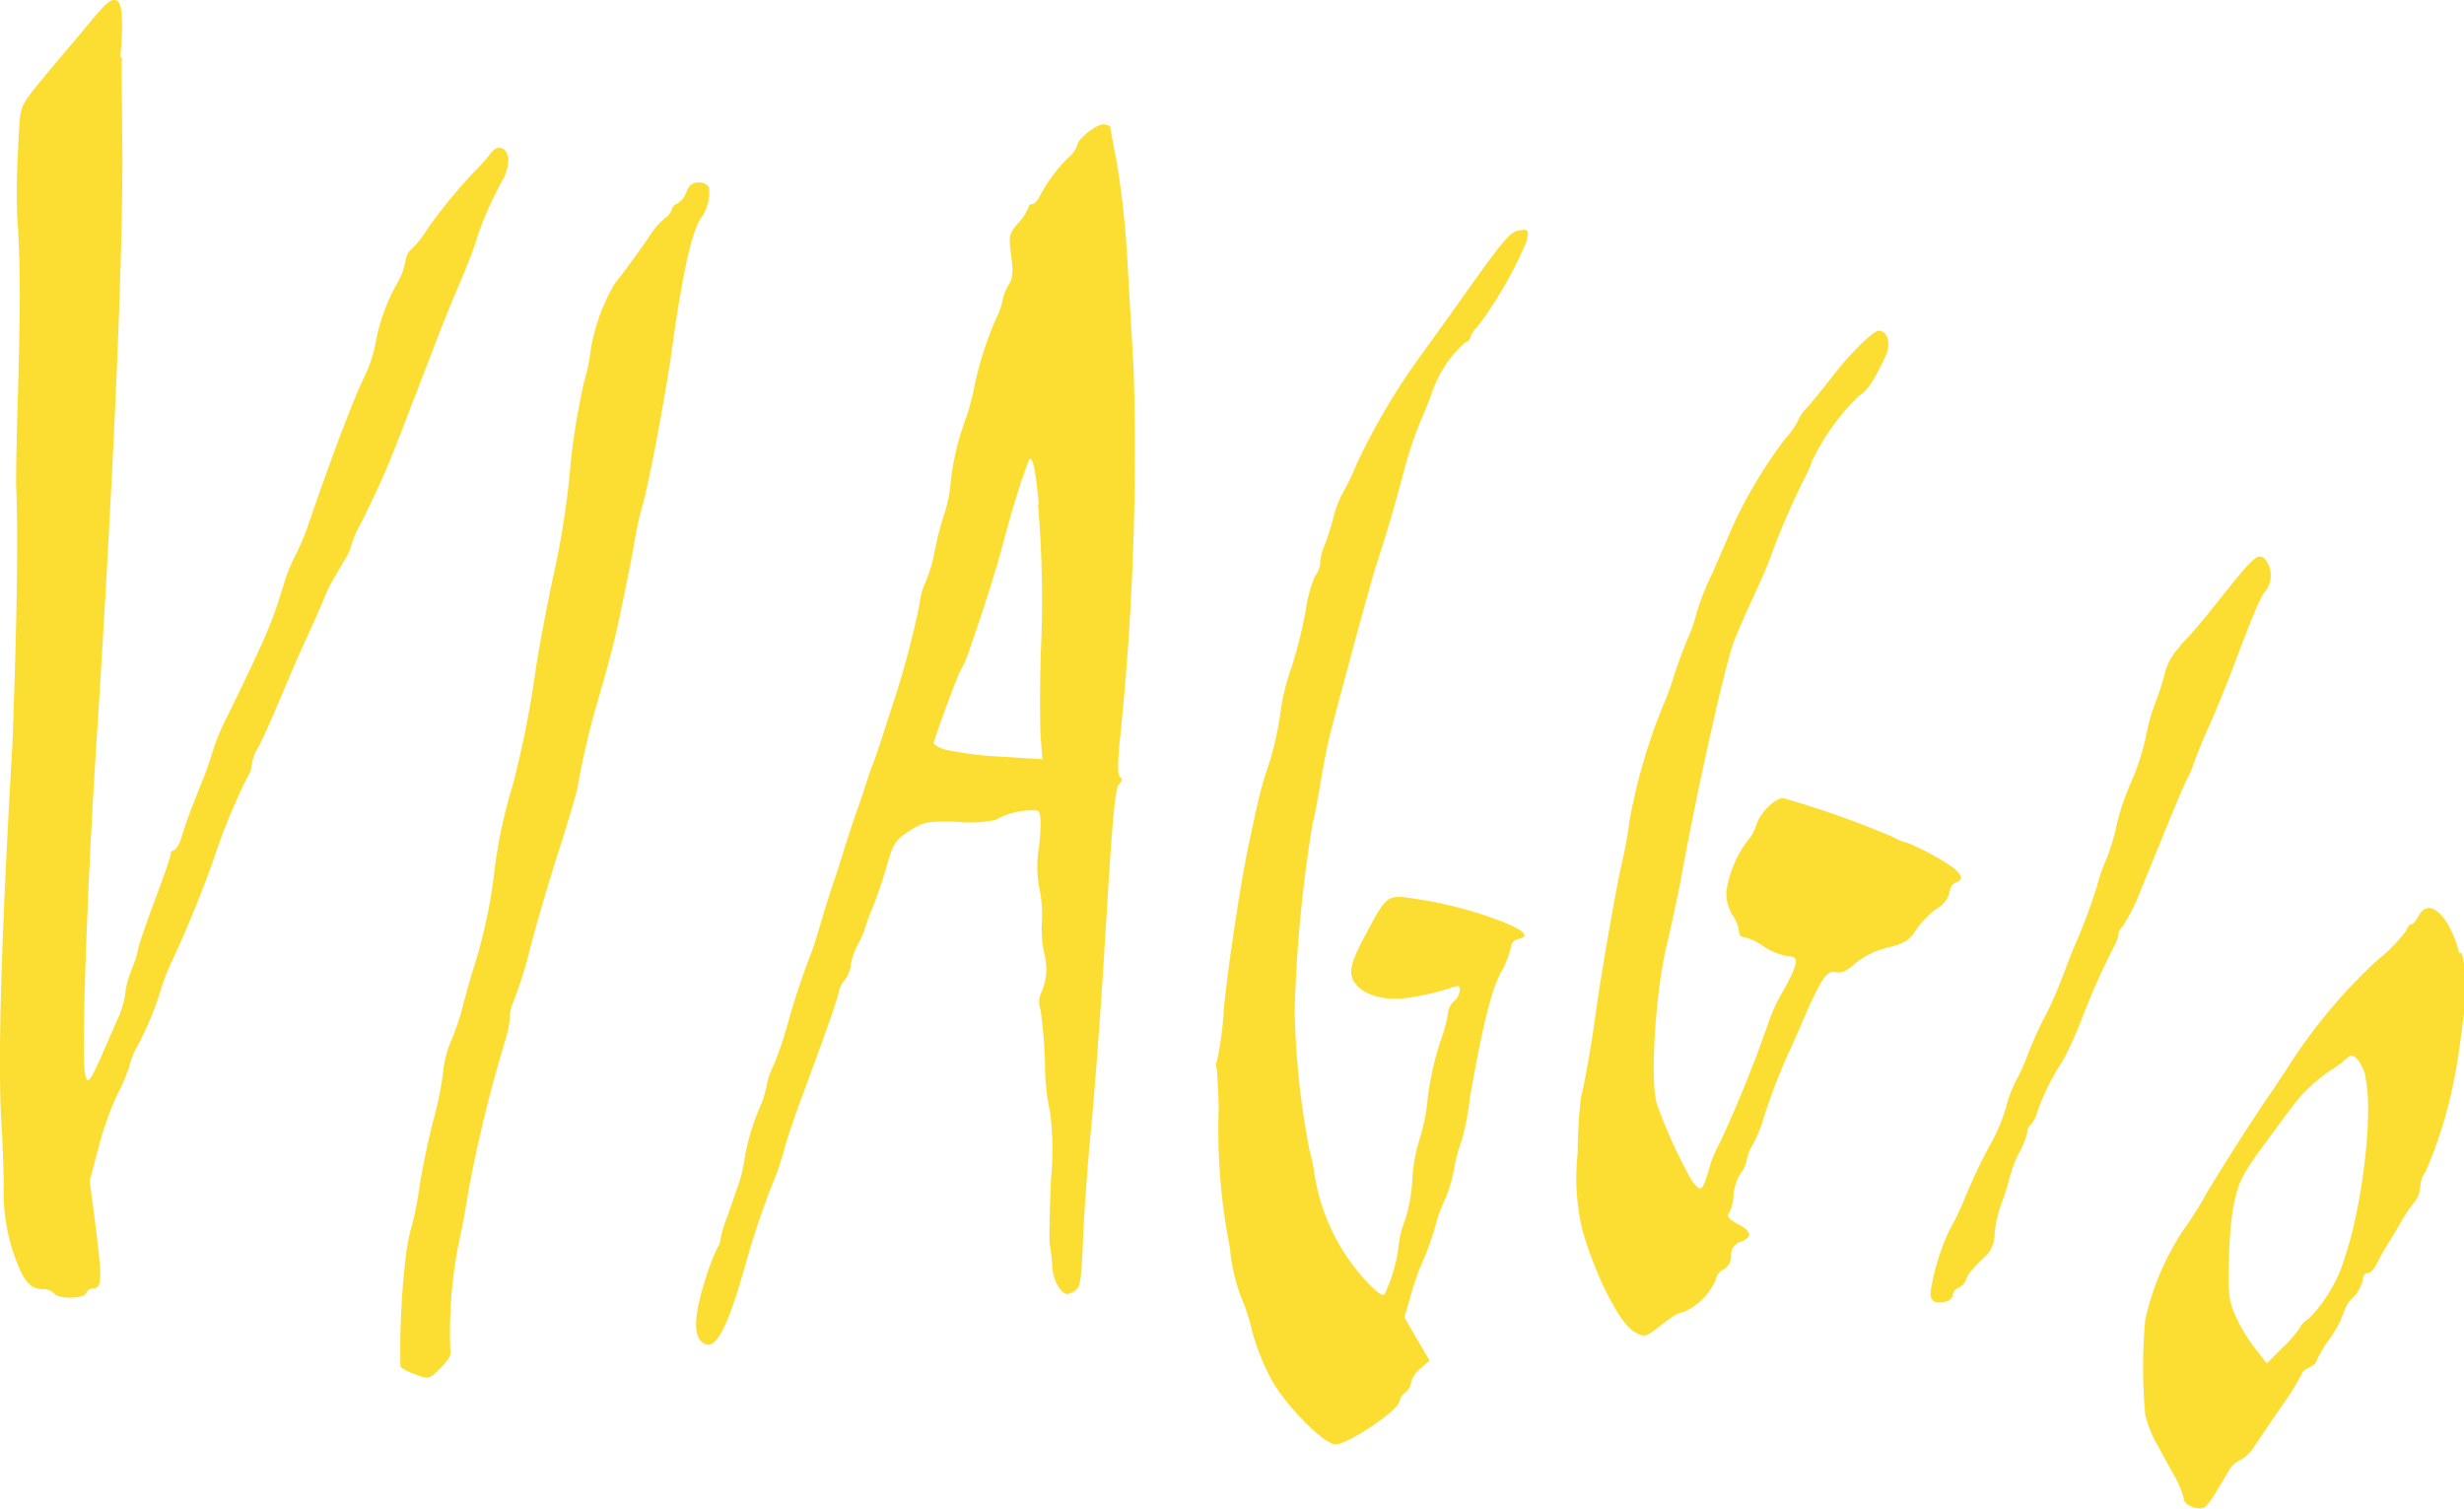
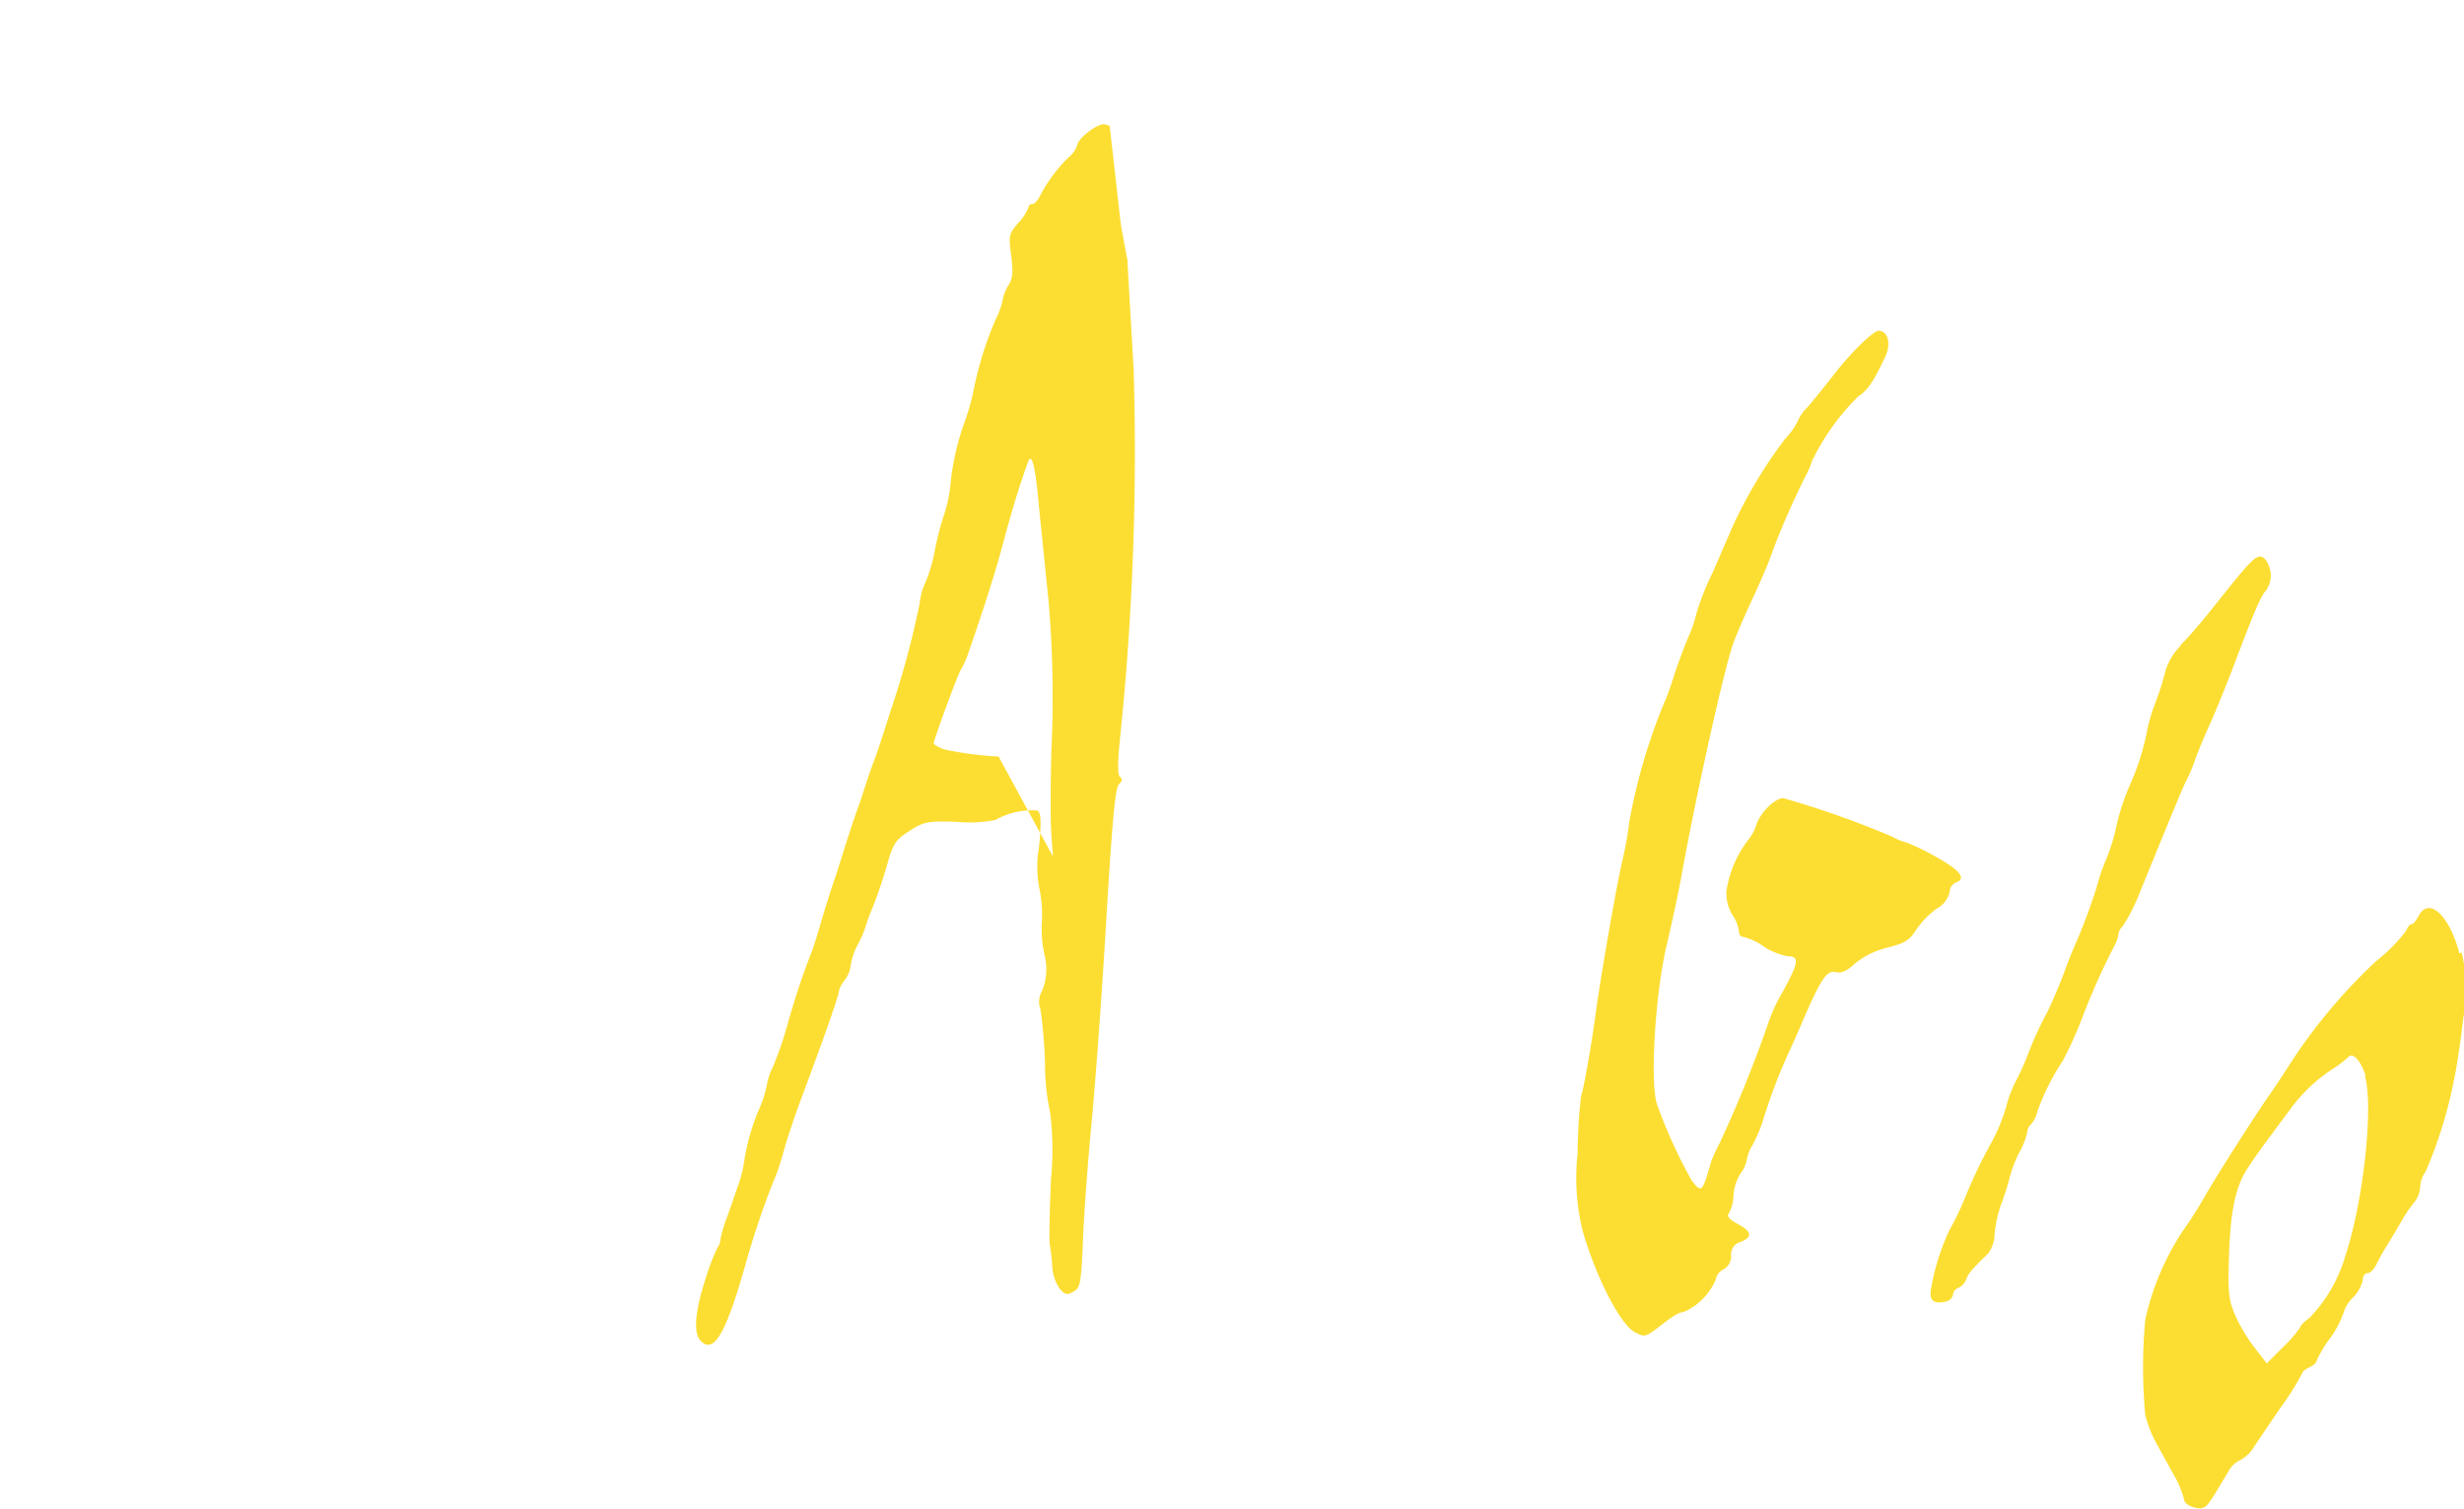
<svg xmlns="http://www.w3.org/2000/svg" viewBox="0 0 136.8 83.8">
  <defs>
    <style>.cls-1{fill:#fcde32;}</style>
  </defs>
  <g id="Livello_2" data-name="Livello 2">
    <g id="Layer_2" data-name="Layer 2">
      <path class="cls-1" d="M121.06,35.86a3.36,3.36,0,0,0-.82,1.34,17.45,17.45,0,0,1-.57,1.81,9.68,9.68,0,0,0-.44,1.43,13.78,13.78,0,0,1-1,3.19,12.71,12.71,0,0,0-.72,2.19,11,11,0,0,1-.59,1.93,8.77,8.77,0,0,0-.48,1.39,32.47,32.47,0,0,1-1.34,3.56c-.09.21-.34.85-.55,1.42s-.6,1.47-.85,2a20.46,20.46,0,0,0-1.16,2.54,12.83,12.83,0,0,1-.6,1.32,6.82,6.82,0,0,0-.57,1.51,10.11,10.11,0,0,1-.79,1.91,28.23,28.23,0,0,0-1.49,3.11,16.11,16.11,0,0,1-.86,1.79,12.57,12.57,0,0,0-1,3.14c-.17.78.12,1,.87.8a.47.47,0,0,0,.33-.37.45.45,0,0,1,.3-.37.84.84,0,0,0,.43-.47c.13-.35.3-.54,1.24-1.46a1.92,1.92,0,0,0,.34-1.09,6.77,6.77,0,0,1,.36-1.61,14.41,14.41,0,0,0,.46-1.43A6.89,6.89,0,0,1,112.1,64a4.14,4.14,0,0,0,.45-1.13.61.61,0,0,1,.2-.44,1.54,1.54,0,0,0,.36-.71,13,13,0,0,1,1.41-2.82,20.89,20.89,0,0,0,1.07-2.36,39.42,39.42,0,0,1,1.82-4.07,1.74,1.74,0,0,0,.2-.58.72.72,0,0,1,.24-.46,10.74,10.74,0,0,0,1-2c1.84-4.51,2.36-5.77,2.55-6.12a9.29,9.29,0,0,0,.47-1.13c.15-.42.51-1.3.81-1.95s.84-2,1.21-2.94c1.28-3.39,1.63-4.21,1.92-4.51a1.45,1.45,0,0,0-.1-1.79c-.39-.27-.6-.08-2.65,2.5-.71.9-1.59,1.94-2,2.32" />
      <path class="cls-1" d="M100.67,25.46A12.77,12.77,0,0,1,103.18,22c.52-.34.82-.79,1.48-2.17.35-.73.17-1.44-.35-1.47-.3,0-1.55,1.21-2.52,2.47-.55.71-1.22,1.53-1.48,1.82a2.2,2.2,0,0,0-.49.71,4,4,0,0,1-.71,1,26.37,26.37,0,0,0-2.89,4.81l-1.14,2.63A15.33,15.33,0,0,0,94.2,34a7.89,7.89,0,0,1-.49,1.43c-.26.62-.62,1.6-.8,2.18s-.42,1.21-.52,1.42a32.14,32.14,0,0,0-1.93,6.59,20.28,20.28,0,0,1-.41,2.26c-.35,1.54-1.21,6.51-1.47,8.46-.19,1.48-.69,4.31-.8,4.51a28.67,28.67,0,0,0-.19,3.18,12.4,12.4,0,0,0,.27,4.28c.74,2.58,2.08,5.19,2.89,5.64.54.29.6.28,1.27-.22,1-.78,1.09-.81,1.55-.93a3.47,3.47,0,0,0,1.69-1.76.74.74,0,0,1,.42-.56.83.83,0,0,0,.43-.76.72.72,0,0,1,.52-.77c.68-.27.64-.58-.16-1-.48-.26-.62-.44-.48-.6a2.12,2.12,0,0,0,.25-1,2.74,2.74,0,0,1,.38-1.18,1.86,1.86,0,0,0,.36-.77,2.19,2.19,0,0,1,.31-.81,7.9,7.9,0,0,0,.58-1.36,32.07,32.07,0,0,1,1.35-3.6c.22-.47.62-1.36.89-2,1-2.32,1.33-2.78,1.81-2.66.31.08.62-.06,1.07-.48a4.52,4.52,0,0,1,1.8-.88c1-.25,1.23-.42,1.6-1a5.06,5.06,0,0,1,1.14-1.17,1.39,1.39,0,0,0,.71-.91.61.61,0,0,1,.33-.53c.63-.21.27-.68-1.09-1.43a12.77,12.77,0,0,0-1.59-.78,3.16,3.16,0,0,1-.81-.33A51.83,51.83,0,0,0,99,44.31c-.46,0-1.29.83-1.49,1.48a2.32,2.32,0,0,1-.42.8,6.14,6.14,0,0,0-1.24,2.89,2.32,2.32,0,0,0,.34,1.33,2,2,0,0,1,.35.86c0,.16.07.31.17.33a3.19,3.19,0,0,1,1.27.59,3.78,3.78,0,0,0,1.28.5c.66,0,.61.34-.3,2a9,9,0,0,0-.76,1.63,70,70,0,0,1-2.71,6.71A9.54,9.54,0,0,0,95,64.5c-.49,1.72-.53,1.77-1.1,1A27.89,27.89,0,0,1,92,61.32c-.41-1.19-.1-6.24.55-8.92.27-1.14.64-2.85.81-3.8.86-4.74,2.37-11.49,2.88-12.91.13-.36.53-1.3.89-2.08s1-2.16,1.31-3.08a43.75,43.75,0,0,1,1.78-4.05,5.26,5.26,0,0,0,.42-1" />
-       <path class="cls-1" d="M84.58,12.78c-.69,0-.83.12-3.73,4.22l-1.78,2.48a36.55,36.55,0,0,0-3.78,6.35,12,12,0,0,1-.78,1.6A6.54,6.54,0,0,0,74,28.85a13.61,13.61,0,0,1-.49,1.49,2.93,2.93,0,0,0-.22,1A1.39,1.39,0,0,1,73,32a8,8,0,0,0-.51,1.89A25,25,0,0,1,71.72,37a12.73,12.73,0,0,0-.61,2.39,17,17,0,0,1-.83,3.53c-.14.42-.38,1.32-.53,2s-.31,1.45-.37,1.72c-.45,2-1.25,7.27-1.44,9.47a18.28,18.28,0,0,1-.37,2.78.65.65,0,0,0,0,.51c0,.22.08,1.18.09,2.14a34.05,34.05,0,0,0,.63,7.78,10.17,10.17,0,0,0,.64,2.76,10,10,0,0,1,.58,1.8,12.79,12.79,0,0,0,1.15,2.84c.88,1.48,2.85,3.44,3.48,3.47s3.54-1.88,3.57-2.43a.79.79,0,0,1,.32-.45.92.92,0,0,0,.32-.58,1.44,1.44,0,0,1,.52-.77l.5-.42-.7-1.2-.7-1.2.36-1.24A13.59,13.59,0,0,1,79,70a15.49,15.49,0,0,0,.71-2,8.14,8.14,0,0,1,.56-1.51,8,8,0,0,0,.46-1.61,9,9,0,0,1,.44-1.62A14.78,14.78,0,0,0,81.6,61c.66-3.84,1.19-6,1.72-7a5,5,0,0,0,.56-1.4.51.51,0,0,1,.42-.47c.63-.13.39-.42-.74-.9a22.32,22.32,0,0,0-4.91-1.32c-1.64-.25-1.63-.26-2.74,1.8-1,1.85-1.11,2.4-.57,3s1.67.9,3.14.64a14.61,14.61,0,0,0,1.93-.46c.6-.21.65-.2.63.13a.89.89,0,0,1-.32.57,1,1,0,0,0-.33.69,8.82,8.82,0,0,1-.46,1.65A17.24,17.24,0,0,0,79.26,61a10.59,10.59,0,0,1-.46,2.29,9.05,9.05,0,0,0-.39,2.25A9,9,0,0,1,78,67.76,4.78,4.78,0,0,0,77.67,69a8.82,8.82,0,0,1-.8,2.86c-.15.13-.57-.22-1.31-1.06A11.32,11.32,0,0,1,73,65.33a10.21,10.21,0,0,0-.3-1.48,45.13,45.13,0,0,1-.82-7.68,75.45,75.45,0,0,1,1-10.48c.09-.29.27-1.26.42-2.16s.39-2.15.55-2.78c.41-1.64,2.16-8.06,2.44-9,.77-2.4,1-3.14,1.74-5.92a23.1,23.1,0,0,1,.84-2.46c.1-.2.38-.89.62-1.53a6.44,6.44,0,0,1,1.85-2.82.43.43,0,0,0,.3-.3,1.34,1.34,0,0,1,.39-.58,22.63,22.63,0,0,0,2.71-4.7c.15-.58.12-.68-.2-.7" />
-       <path class="cls-1" d="M25,74.88A25.49,25.49,0,0,1,25.47,69c.15-.61.4-2,.56-3a77.46,77.46,0,0,1,2-8.17,6.23,6.23,0,0,0,.28-1.35,1.87,1.87,0,0,1,.18-.83,23.14,23.14,0,0,0,.94-3c.42-1.6,1.15-4.05,1.61-5.47s.89-2.91,1-3.33c.25-1.46.63-3.13,1-4.43,1-3.43,1.14-4.11,1.53-6,.24-1.11.54-2.65.67-3.42a16.08,16.08,0,0,1,.37-1.72c.27-.73,1.23-5.71,1.65-8.56C37.9,15,38.46,12.61,39,12a2.59,2.59,0,0,0,.37-1.59.65.65,0,0,0-.56-.28c-.35,0-.53.12-.7.52a1.23,1.23,0,0,1-.5.65.42.42,0,0,0-.3.31,1,1,0,0,1-.4.51,4.06,4.06,0,0,0-.78.88c-.49.74-1.45,2.07-2,2.74a10.74,10.74,0,0,0-1.34,3.72,10,10,0,0,1-.37,1.77,40.58,40.58,0,0,0-.72,4.29,47.81,47.81,0,0,1-.93,6.24c-.26,1.09-1,5-1.06,5.65a56.65,56.65,0,0,1-1.23,6.13,27.62,27.62,0,0,0-1.06,5.07A28.78,28.78,0,0,1,26.21,54c-.21.73-.49,1.72-.6,2.19A15.26,15.26,0,0,1,25,57.89a6.09,6.09,0,0,0-.4,1.62,18.24,18.24,0,0,1-.52,2.61c-.27,1-.63,2.71-.8,3.82a17.93,17.93,0,0,1-.43,2.16,11.11,11.11,0,0,0-.34,1.83,44.56,44.56,0,0,0-.28,5.91c0,.1.39.31.82.46.77.28.79.27,1.42-.36.48-.49.61-.75.52-1.06" />
      <path class="cls-1" d="M136.55,52.94c-.56-2.13-1.7-3.18-2.27-2.09-.14.26-.31.47-.4.46s-.21.16-.29.36a9.27,9.27,0,0,1-1.68,1.7A30.53,30.53,0,0,0,127.18,59c-.23.38-.7,1.07-1,1.53-.79,1.09-3.21,4.88-3.88,6.08-.29.51-.78,1.27-1.08,1.68a14.65,14.65,0,0,0-2.12,5,29.51,29.51,0,0,0,0,5.24,6.6,6.6,0,0,0,.61,1.58l1,1.81a5.65,5.65,0,0,1,.54,1.29c0,.22.27.41.61.49.52.12.62,0,1.08-.71l.81-1.35a1.41,1.41,0,0,1,.65-.59,2,2,0,0,0,.75-.74c.24-.35.92-1.37,1.53-2.25a14.57,14.57,0,0,0,1.12-1.79c0-.09.18-.25.4-.35s.41-.26.41-.36a6.93,6.93,0,0,1,.75-1.26,5.42,5.42,0,0,0,.75-1.41,2,2,0,0,1,.54-.87,2,2,0,0,0,.53-.95c0-.22.13-.4.27-.39s.36-.22.5-.51a10.38,10.38,0,0,1,.56-1c.16-.26.52-.85.79-1.32a7.9,7.9,0,0,1,.76-1.13,1.51,1.51,0,0,0,.31-.84,1.59,1.59,0,0,1,.3-.84,24.61,24.61,0,0,0,1.57-5.06c.14-.63.38-2.19.52-3.47a7.83,7.83,0,0,0-.1-3.64m-5.36,6.86c.49,1.74-.09,7-1.09,10a8.28,8.28,0,0,1-2,3.45c-.27.18-.5.41-.5.5a6.37,6.37,0,0,1-.94,1.09l-.92.92-.64-.82a9.28,9.28,0,0,1-1.09-1.8c-.38-.86-.43-1.28-.37-3.21.07-2.54.35-3.94,1-4.94.39-.62.73-1.09,2.4-3.33a8.86,8.86,0,0,1,2.25-2.17,7,7,0,0,0,.94-.7c.27-.34.7.11,1,1" />
-       <path class="cls-1" d="M6.68,3.18c.18-2,.11-3-.19-3.15S5.88.16,4.91,1.34L3.51,3c-.6.7-1.39,1.66-1.75,2.12C1.1,6,1.1,6,1,8.38c-.08,1.33-.1,3.24,0,4.26.13,2.72.13,4.07,0,9.09-.08,2.5-.12,4.9-.1,5.32.13,3.11,0,8.63-.21,14.26C0,53.21-.12,59.41.09,62.54c.05.8.1,2.24.12,3.2a10.7,10.7,0,0,0,.67,4.2c.46,1.21.8,1.6,1.44,1.63A.94.94,0,0,1,3,71.8c.18.32,1.63.33,1.78,0a.43.43,0,0,1,.37-.27c.53,0,.54-.47.1-3.89l-.27-2.08.49-1.86a18.29,18.29,0,0,1,1-2.85,10.38,10.38,0,0,0,.7-1.62,4.88,4.88,0,0,1,.33-.92A17.3,17.3,0,0,0,9,54.71,15.72,15.72,0,0,1,9.71,53c.69-1.49,1.41-3.25,2.12-5.2a34.14,34.14,0,0,1,1.94-4.73,1.12,1.12,0,0,0,.2-.57,2.52,2.52,0,0,1,.36-1c.18-.32.62-1.29,1-2.18s1.05-2.5,1.55-3.59,1-2.22,1.11-2.5a8.11,8.11,0,0,1,.52-1.08c.19-.32.49-.82.66-1.12a2.63,2.63,0,0,0,.34-.77A5.62,5.62,0,0,1,20,29.12c.28-.54.82-1.66,1.19-2.49.61-1.36,1-2.44,3.06-7.77.31-.84.89-2.24,1.27-3.13s.85-2.07,1-2.65A20.73,20.73,0,0,1,28,9.82a2.57,2.57,0,0,0,.22-.89c0-.72-.58-1-1-.39a9,9,0,0,1-.75.85,28.07,28.07,0,0,0-2.76,3.35,5.1,5.1,0,0,1-.87,1.09,1.11,1.11,0,0,0-.34.72A3.73,3.73,0,0,1,22,15.81a10.88,10.88,0,0,0-1.16,3.29A7.56,7.56,0,0,1,20.19,21c-.59,1.21-1.87,4.61-3,7.92a12.85,12.85,0,0,1-.78,1.89,9.25,9.25,0,0,0-.66,1.64c-.63,2.09-.95,2.84-3.12,7.3a12.76,12.76,0,0,0-.76,1.77,21.12,21.12,0,0,1-.77,2.16c-.42,1.06-.89,2.29-1,2.73s-.37.81-.46.8-.17.1-.17.23-.38,1.22-.83,2.42-.92,2.53-1,2.95-.33,1-.45,1.34a4.19,4.19,0,0,0-.24,1.06,5.37,5.37,0,0,1-.44,1.41l-.91,2.08c-.65,1.46-.79,1.58-.9.76-.17-1.35.15-10.46.64-18,1-15.52,1.56-28.62,1.44-34.2,0-1.92-.06-3.74,0-4.06" />
-       <path class="cls-1" d="M61.61,7s-.15-.09-.34-.1c-.4,0-1.44.8-1.46,1.16a1.56,1.56,0,0,1-.5.69,8.58,8.58,0,0,0-1.59,2.16c-.12.24-.3.42-.41.42a.2.2,0,0,0-.21.19,2.73,2.73,0,0,1-.56.85c-.53.62-.55.7-.4,1.81.12.94.09,1.26-.16,1.67a2.38,2.38,0,0,0-.32.83,4.14,4.14,0,0,1-.38,1.05,19.42,19.42,0,0,0-1.24,4,12.75,12.75,0,0,1-.49,1.71,14.29,14.29,0,0,0-.78,3.44,7.44,7.44,0,0,1-.37,1.74,16.52,16.52,0,0,0-.51,2,8.39,8.39,0,0,1-.5,1.69,3.57,3.57,0,0,0-.33,1.18,48.39,48.39,0,0,1-1.59,5.9c-.32,1-.75,2.37-1,3s-.59,1.79-.84,2.47-.58,1.71-.76,2.28-.43,1.39-.58,1.81-.46,1.4-.69,2.19-.47,1.55-.54,1.71a41.9,41.9,0,0,0-1.33,4,19.89,19.89,0,0,1-.83,2.41,3.27,3.27,0,0,0-.33,1,6.25,6.25,0,0,1-.45,1.37,12.34,12.34,0,0,0-.84,3.08A8.17,8.17,0,0,1,41,65.76c-.17.47-.44,1.27-.62,1.78A7,7,0,0,0,40,68.79a.78.78,0,0,1-.16.46,11.81,11.81,0,0,0-.65,1.69h0c-.61,1.86-.71,3.08-.28,3.51.72.73,1.39-.4,2.47-4.22.35-1.26,1-3.31,1.71-5,.12-.31.34-1,.48-1.52s.56-1.77.93-2.76c1.29-3.45,2.05-5.62,2.07-5.9a1.56,1.56,0,0,1,.33-.64,1.61,1.61,0,0,0,.33-.81,3.62,3.62,0,0,1,.39-1.15,5.58,5.58,0,0,0,.4-.89,10.79,10.79,0,0,1,.45-1.23c.23-.57.59-1.63.79-2.35.34-1.18.47-1.36,1.25-1.86s1-.55,2.69-.49a7,7,0,0,0,2.07-.11A4.11,4.11,0,0,1,57.6,45c.2.14.22.6.09,2a6.36,6.36,0,0,0,0,2.25,7.16,7.16,0,0,1,.15,2A6.76,6.76,0,0,0,58,53.06a3.12,3.12,0,0,1-.17,2,1.23,1.23,0,0,0-.06,1,26.79,26.79,0,0,1,.25,3,12.53,12.53,0,0,0,.28,2.69,16.38,16.38,0,0,1,.05,3.69c-.08,1.87-.11,3.54-.06,3.71a9.33,9.33,0,0,1,.13,1.15,2.39,2.39,0,0,0,.41,1.24c.3.35.41.37.77.17s.43-.37.53-2.94c.06-1.49.27-4.31.46-6.27s.57-7,.81-11.11c.35-5.82.51-7.62.72-7.84s.2-.32.06-.42-.13-.81,0-2.1a154.07,154.07,0,0,0,.76-20.51c-.08-1.39-.24-4.14-.35-6.12A51.23,51.23,0,0,0,62,9c-.21-1.05-.37-2-.37-2m-4,21a63.08,63.08,0,0,1,.15,8.32c-.05,1.86-.05,3.93,0,4.61l.09,1.22L55.44,42a19,19,0,0,1-3-.39c-.34-.12-.61-.28-.6-.35.06-.36,1.35-3.85,1.5-4.06a5.4,5.4,0,0,0,.44-1c.9-2.59,1.48-4.42,1.95-6.18s.85-3,1.35-4.38c.2-.56.41.29.59,2.37" />
+       <path class="cls-1" d="M61.61,7s-.15-.09-.34-.1c-.4,0-1.44.8-1.46,1.16a1.56,1.56,0,0,1-.5.69,8.58,8.58,0,0,0-1.59,2.16c-.12.24-.3.42-.41.42a.2.2,0,0,0-.21.19,2.73,2.73,0,0,1-.56.85c-.53.62-.55.7-.4,1.81.12.94.09,1.26-.16,1.67a2.38,2.38,0,0,0-.32.83,4.14,4.14,0,0,1-.38,1.05,19.42,19.42,0,0,0-1.24,4,12.75,12.75,0,0,1-.49,1.71,14.29,14.29,0,0,0-.78,3.44,7.44,7.44,0,0,1-.37,1.74,16.52,16.52,0,0,0-.51,2,8.39,8.39,0,0,1-.5,1.69,3.57,3.57,0,0,0-.33,1.18,48.39,48.39,0,0,1-1.59,5.9c-.32,1-.75,2.37-1,3s-.59,1.79-.84,2.47-.58,1.71-.76,2.28-.43,1.39-.58,1.81-.46,1.4-.69,2.19-.47,1.55-.54,1.71a41.9,41.9,0,0,0-1.33,4,19.89,19.89,0,0,1-.83,2.41,3.27,3.27,0,0,0-.33,1,6.25,6.25,0,0,1-.45,1.37,12.34,12.34,0,0,0-.84,3.08A8.17,8.17,0,0,1,41,65.76c-.17.47-.44,1.27-.62,1.78A7,7,0,0,0,40,68.79a.78.78,0,0,1-.16.46,11.81,11.81,0,0,0-.65,1.69h0c-.61,1.86-.71,3.08-.28,3.51.72.73,1.39-.4,2.47-4.22.35-1.26,1-3.31,1.71-5,.12-.31.34-1,.48-1.52s.56-1.77.93-2.76c1.29-3.45,2.05-5.62,2.07-5.9a1.56,1.56,0,0,1,.33-.64,1.61,1.61,0,0,0,.33-.81,3.62,3.62,0,0,1,.39-1.15,5.58,5.58,0,0,0,.4-.89,10.79,10.79,0,0,1,.45-1.23c.23-.57.59-1.63.79-2.35.34-1.18.47-1.36,1.25-1.86s1-.55,2.69-.49a7,7,0,0,0,2.07-.11A4.11,4.11,0,0,1,57.6,45c.2.14.22.6.09,2a6.36,6.36,0,0,0,0,2.25,7.16,7.16,0,0,1,.15,2A6.76,6.76,0,0,0,58,53.06a3.12,3.12,0,0,1-.17,2,1.23,1.23,0,0,0-.06,1,26.79,26.79,0,0,1,.25,3,12.53,12.53,0,0,0,.28,2.69,16.38,16.38,0,0,1,.05,3.69c-.08,1.87-.11,3.54-.06,3.71a9.33,9.33,0,0,1,.13,1.15,2.39,2.39,0,0,0,.41,1.24c.3.35.41.37.77.17s.43-.37.53-2.94c.06-1.49.27-4.31.46-6.27s.57-7,.81-11.11c.35-5.82.51-7.62.72-7.84s.2-.32.06-.42-.13-.81,0-2.1a154.07,154.07,0,0,0,.76-20.51c-.08-1.39-.24-4.14-.35-6.12c-.21-1.05-.37-2-.37-2m-4,21a63.08,63.08,0,0,1,.15,8.32c-.05,1.86-.05,3.93,0,4.61l.09,1.22L55.44,42a19,19,0,0,1-3-.39c-.34-.12-.61-.28-.6-.35.06-.36,1.35-3.85,1.5-4.06a5.4,5.4,0,0,0,.44-1c.9-2.59,1.48-4.42,1.95-6.18s.85-3,1.35-4.38c.2-.56.41.29.59,2.37" />
    </g>
  </g>
</svg>